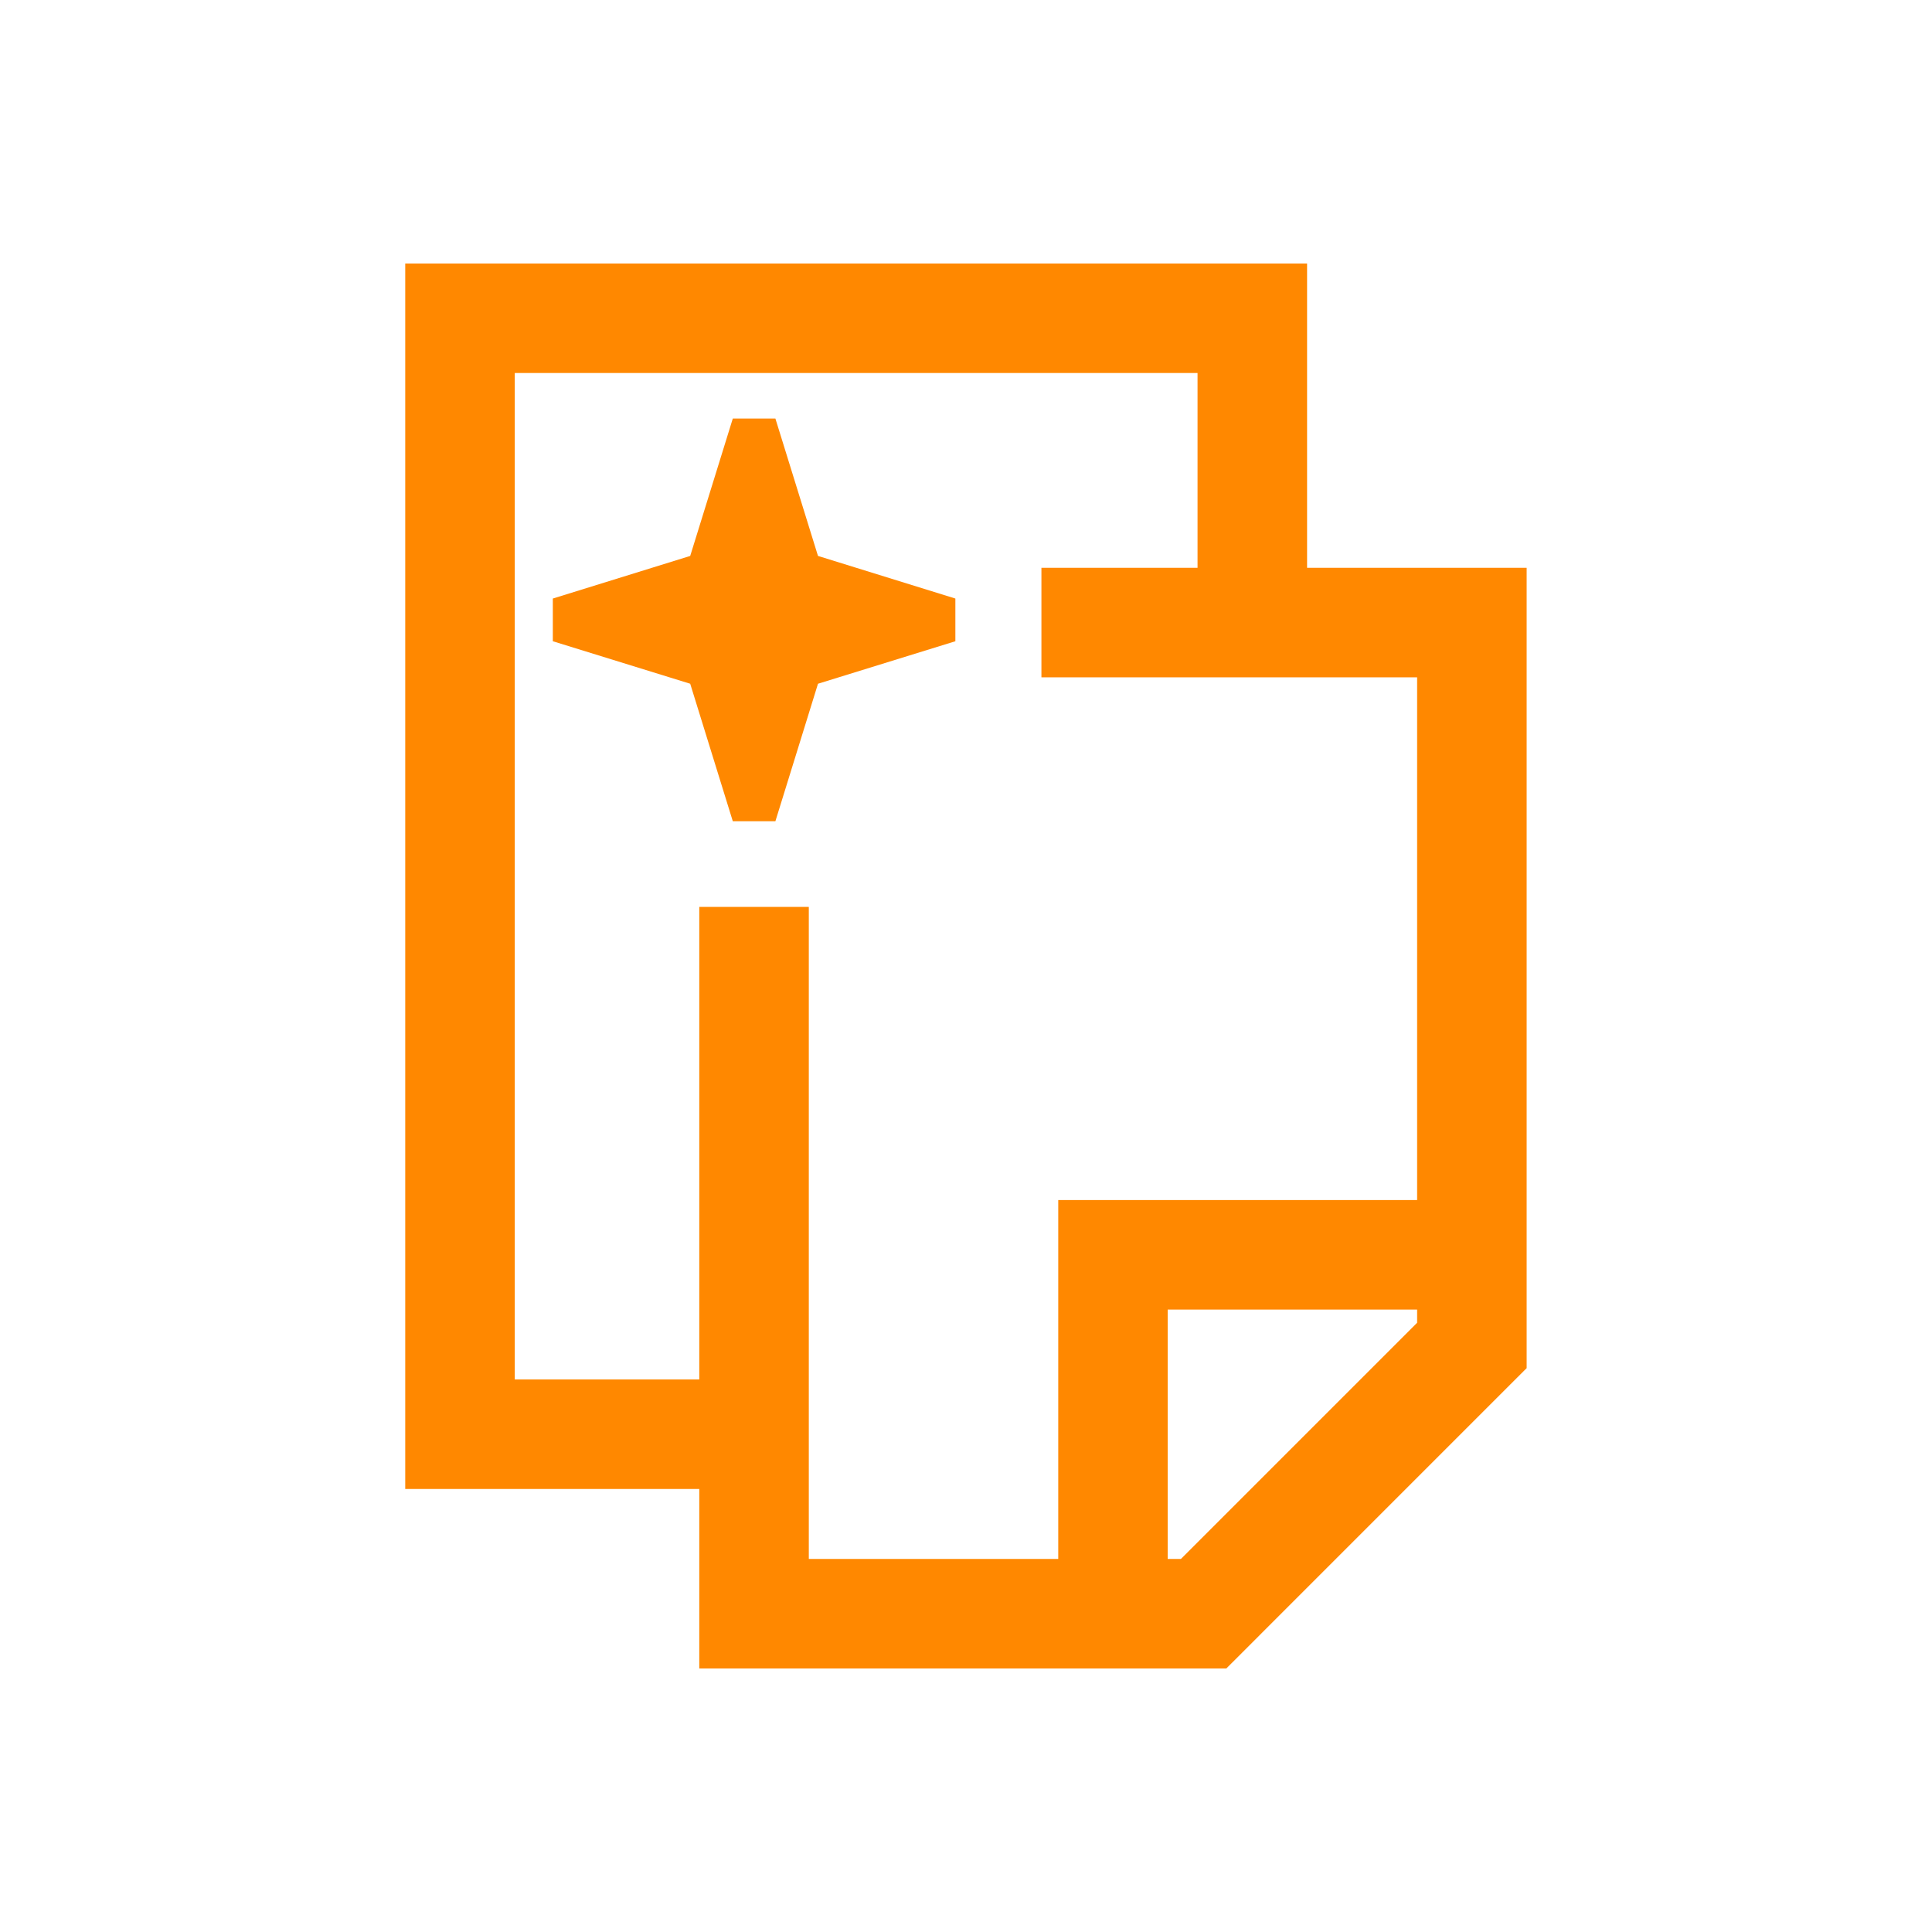
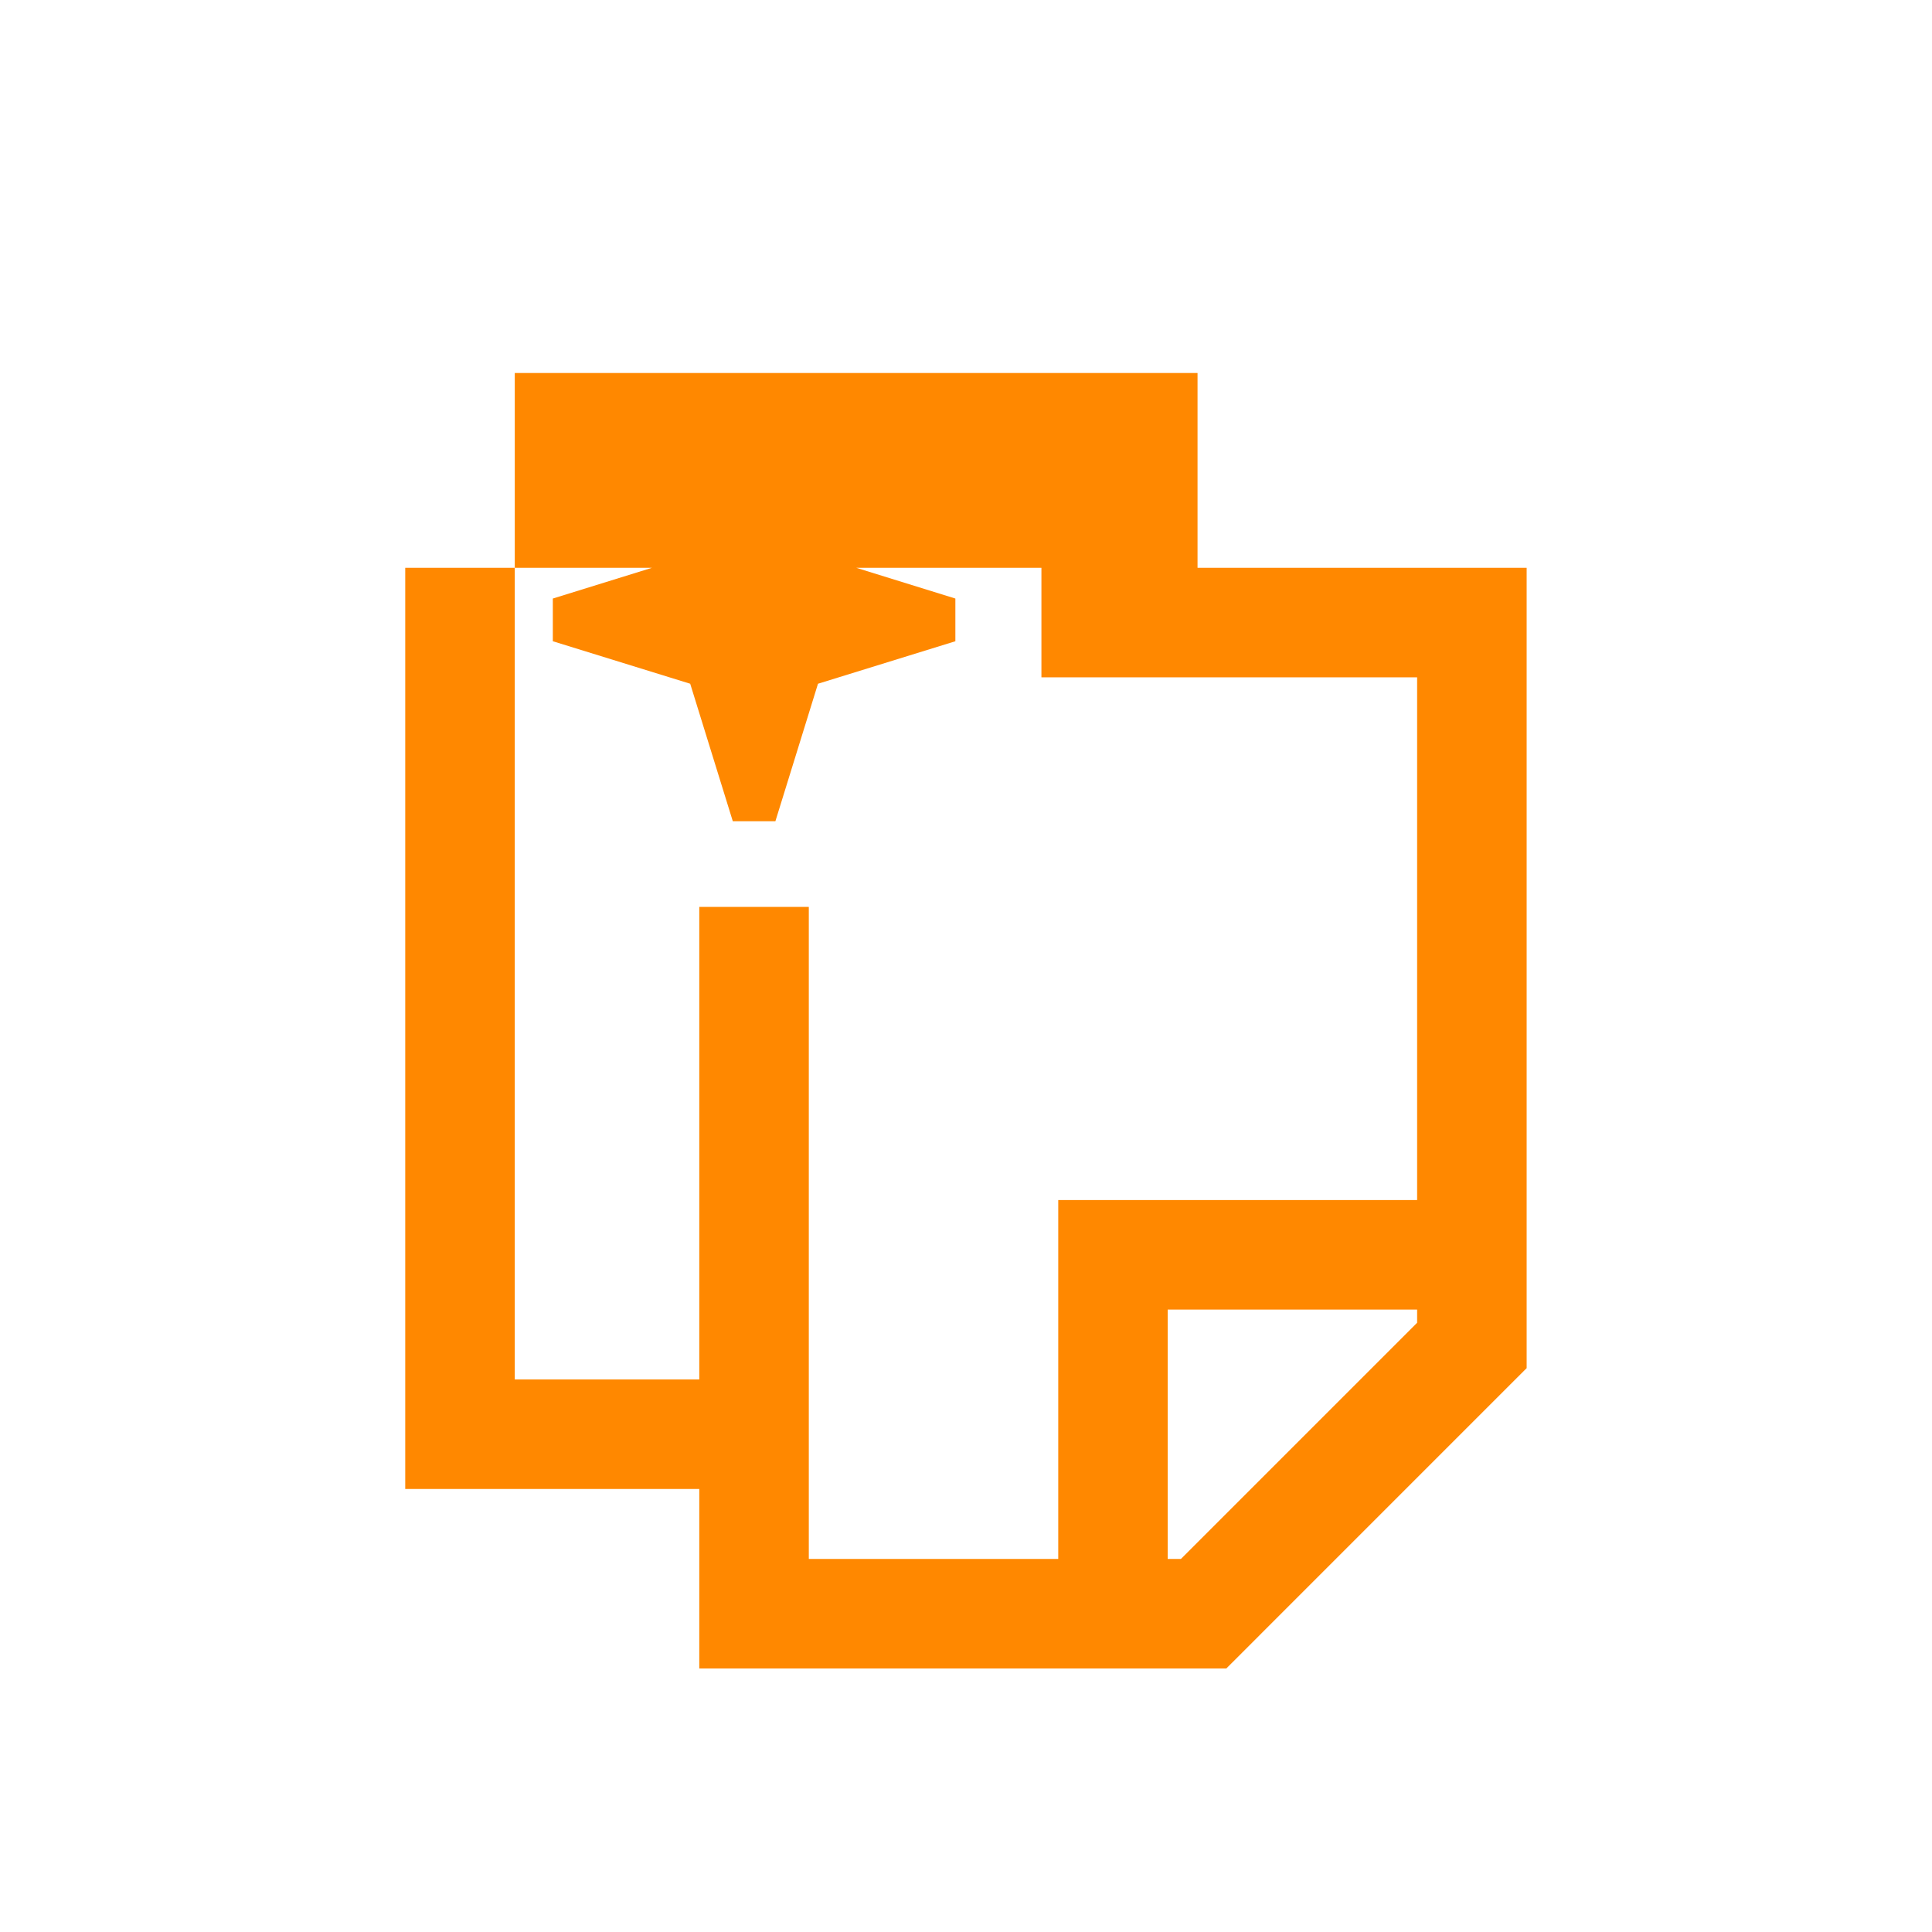
<svg xmlns="http://www.w3.org/2000/svg" width="72" height="72" viewBox="0 0 72 72" fill="none">
-   <path d="M48.711 21.161V9.821H15.102V55.49H26.06V62.179H45.702L46.299 61.582C50.202 57.676 52.39 55.487 56.296 51.584L56.894 50.987V21.161H48.711ZM26.06 33.797V51.408H19.184V13.9H44.629V21.161H38.811V25.243H52.812V44.723H39.438V58.097H30.142V33.797H26.06ZM44.01 58.097H43.516V48.805H52.812V49.295C49.464 52.643 47.354 54.752 44.01 58.097ZM30.484 25.481L28.897 30.604H27.309L25.722 25.481L20.602 23.897V22.306L25.722 20.718L27.309 15.599H28.897L30.484 20.718L35.604 22.306V23.897L30.484 25.481Z" fill="#FF8800" />
+   <path d="M48.711 21.161H15.102V55.49H26.06V62.179H45.702L46.299 61.582C50.202 57.676 52.39 55.487 56.296 51.584L56.894 50.987V21.161H48.711ZM26.06 33.797V51.408H19.184V13.9H44.629V21.161H38.811V25.243H52.812V44.723H39.438V58.097H30.142V33.797H26.06ZM44.01 58.097H43.516V48.805H52.812V49.295C49.464 52.643 47.354 54.752 44.01 58.097ZM30.484 25.481L28.897 30.604H27.309L25.722 25.481L20.602 23.897V22.306L25.722 20.718L27.309 15.599H28.897L30.484 20.718L35.604 22.306V23.897L30.484 25.481Z" fill="#FF8800" />
</svg>